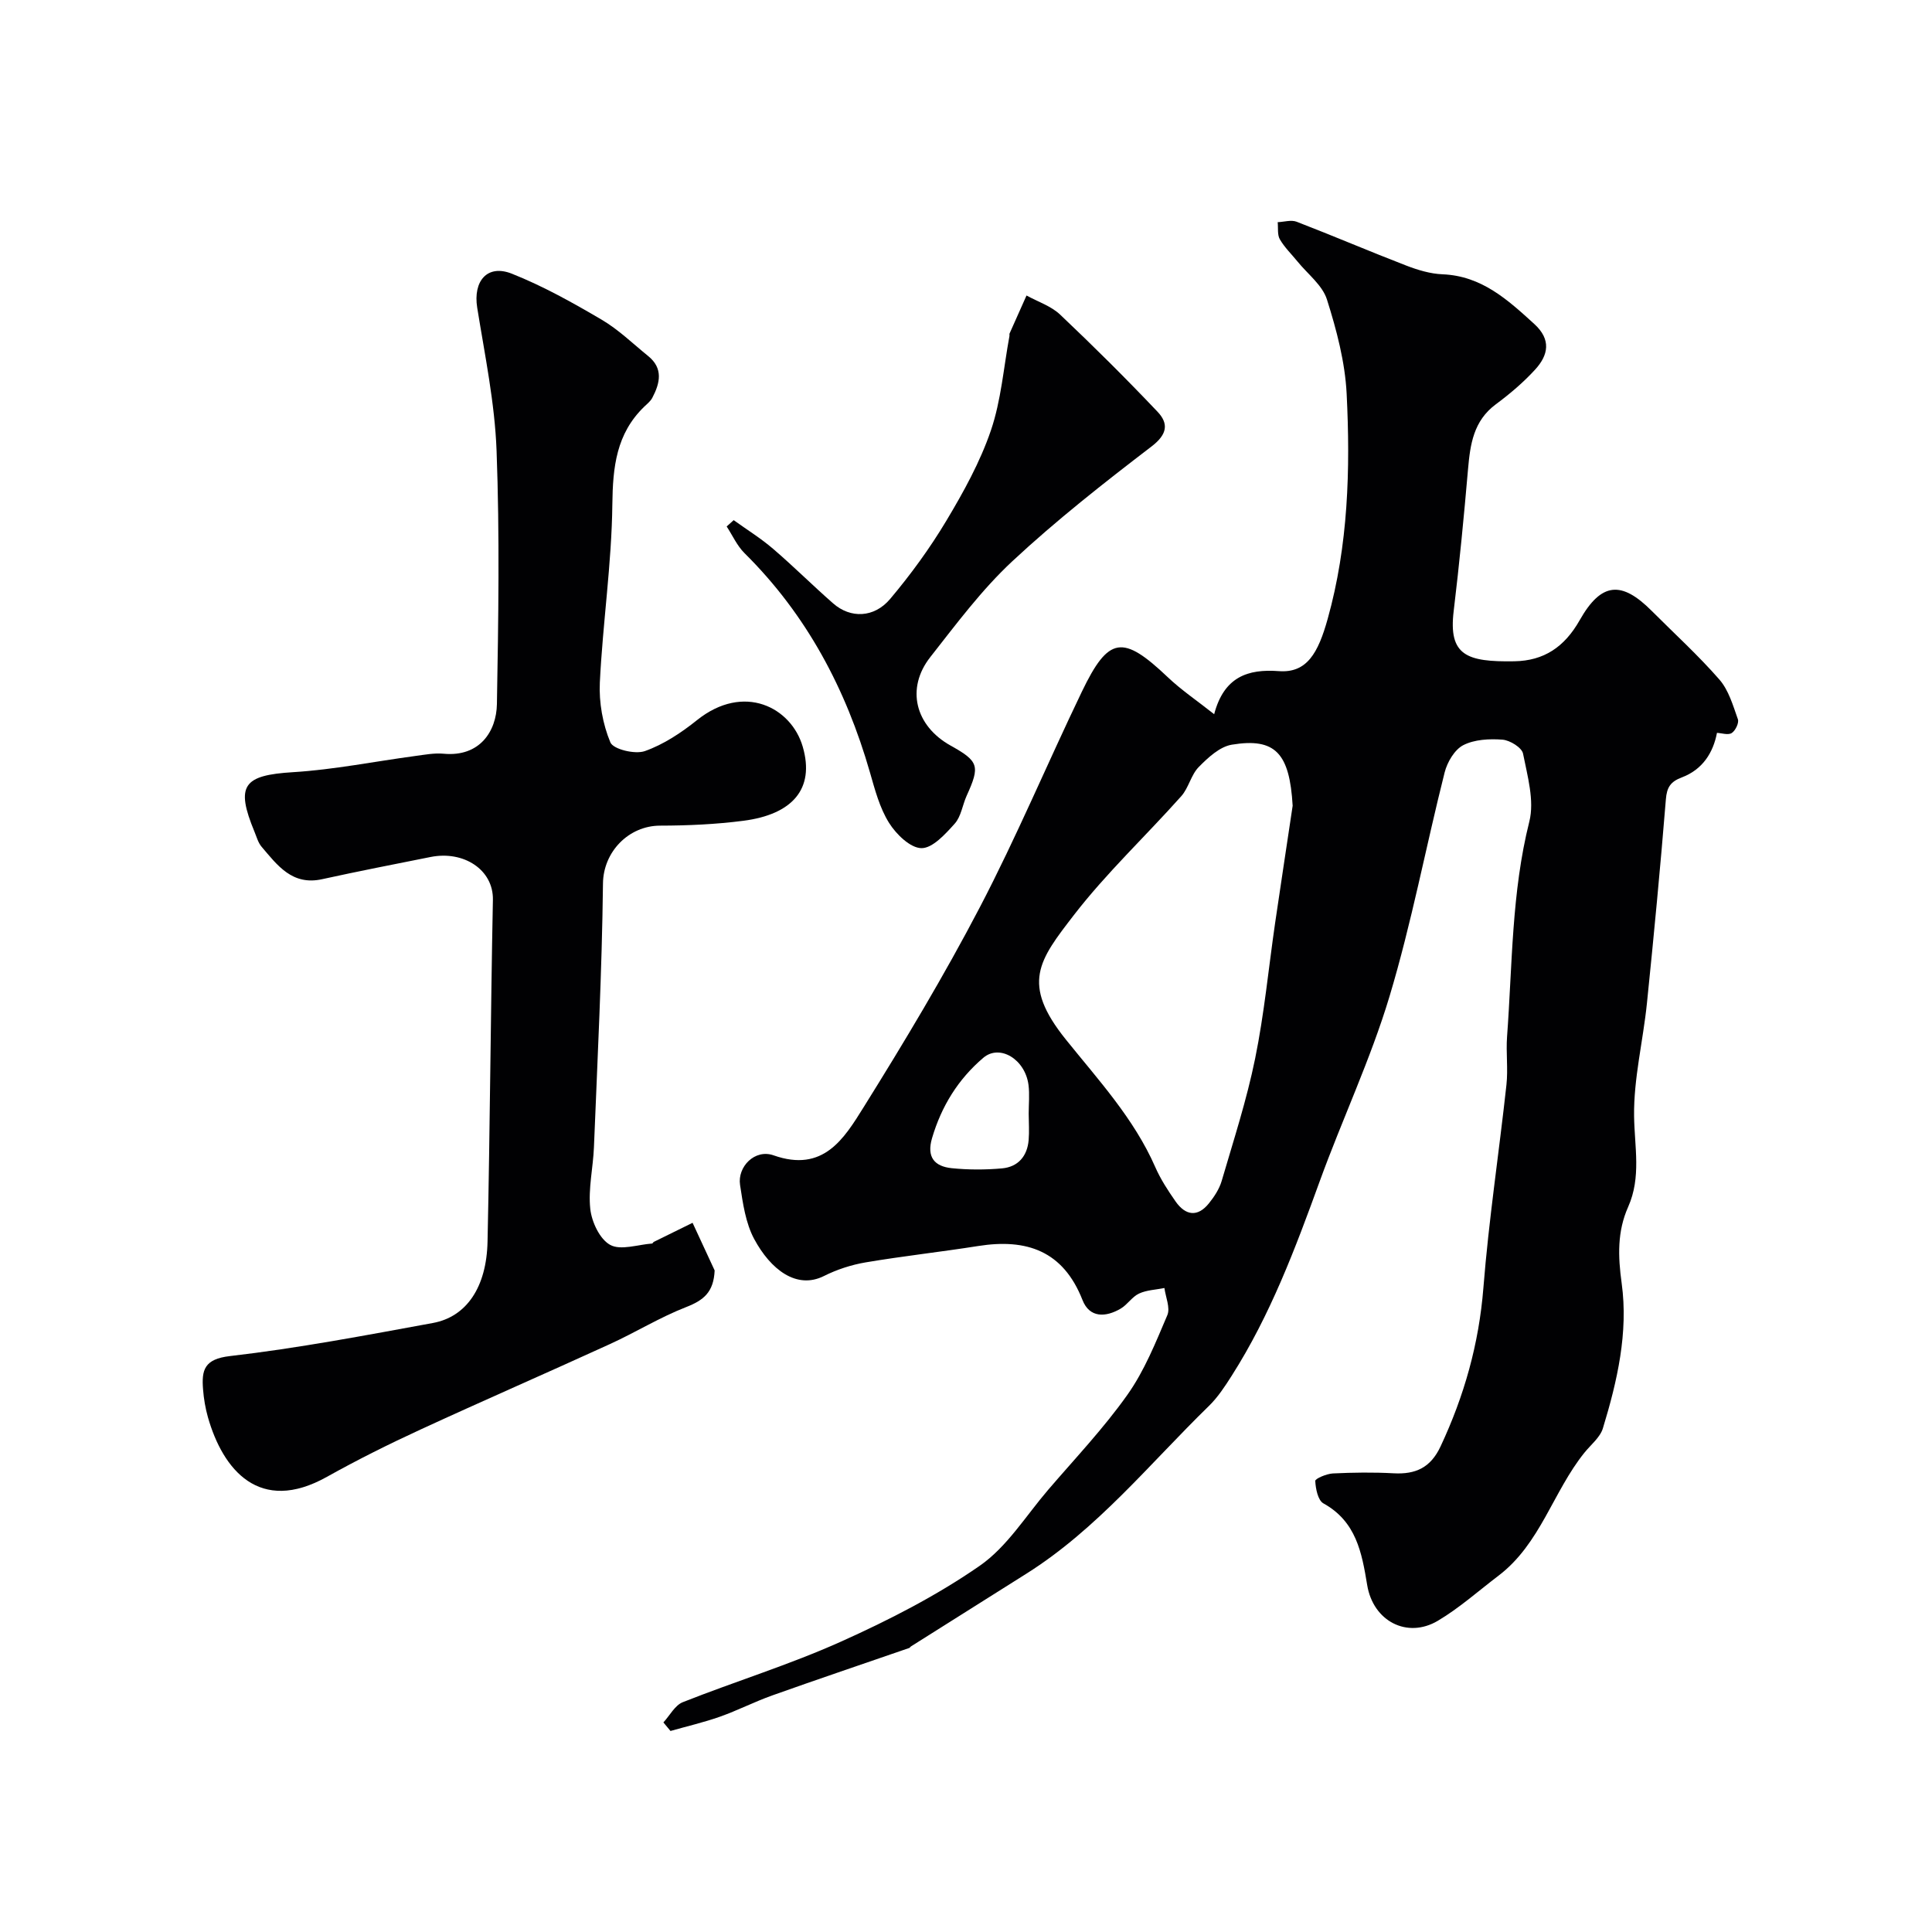
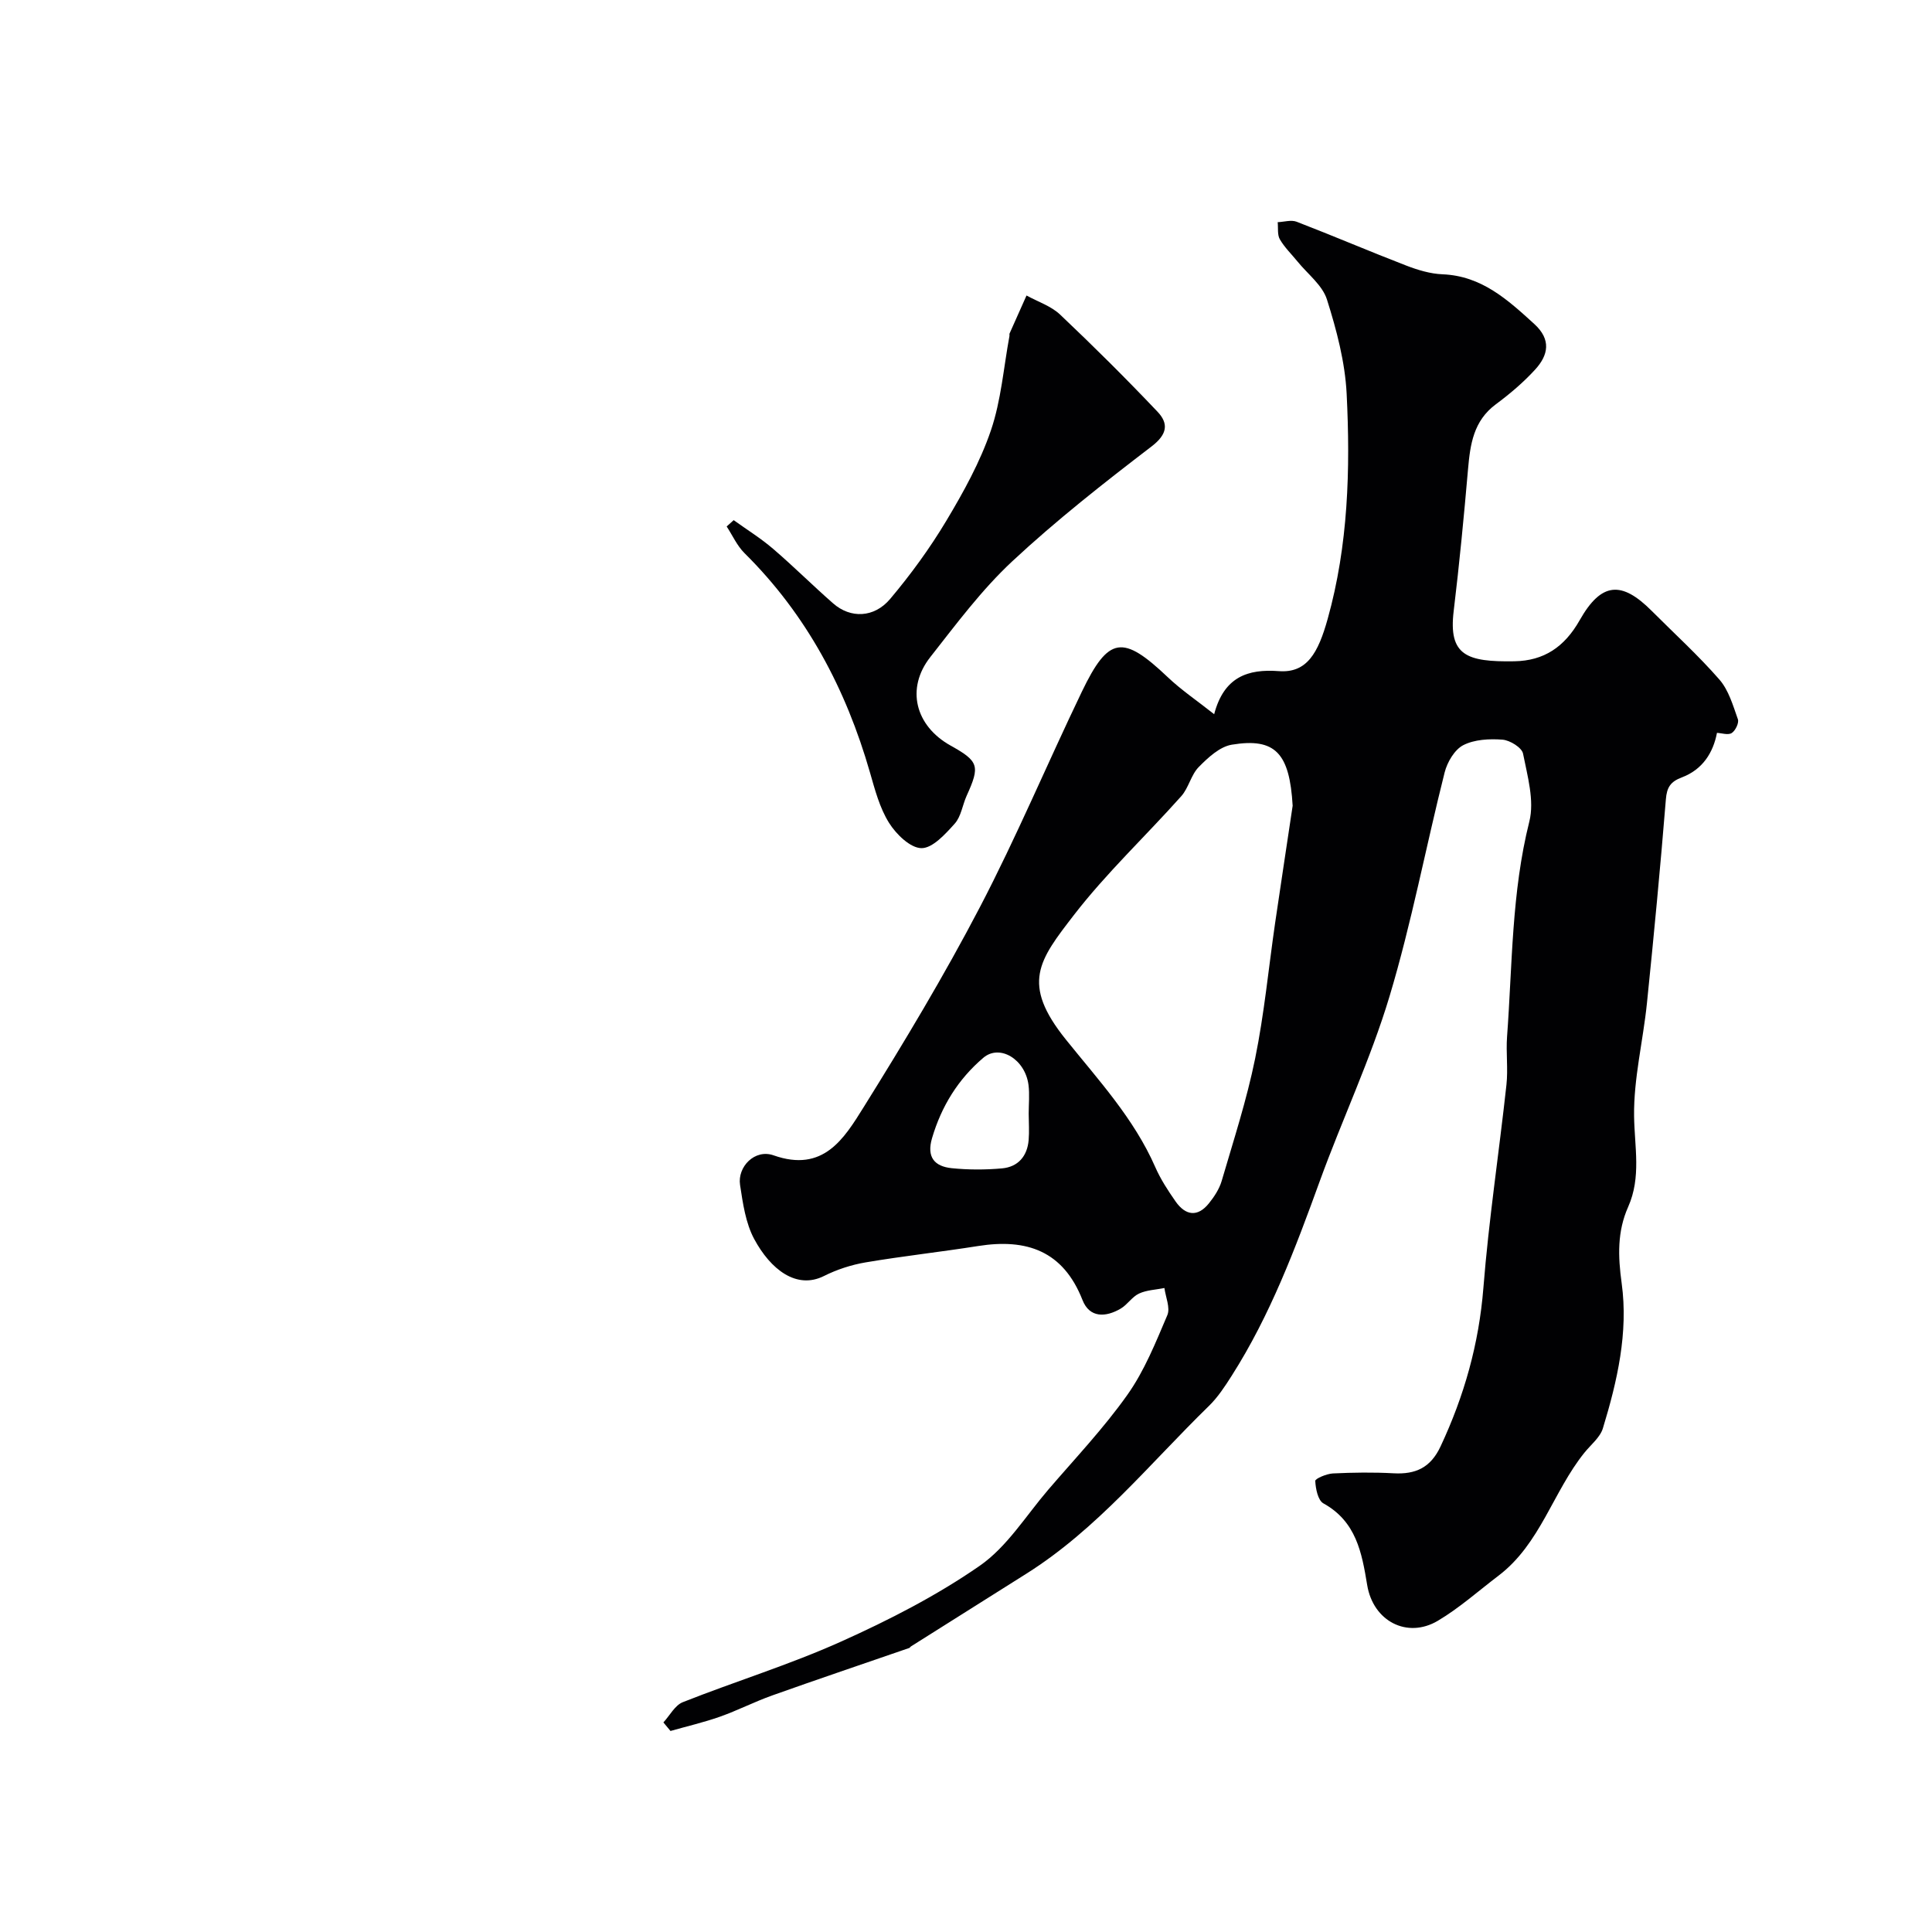
<svg xmlns="http://www.w3.org/2000/svg" enable-background="new 0 0 400 400" viewBox="0 0 400 400">
  <g fill="#010103">
    <path d="m137.35 356.61c1.32-1.43 2.38-3.54 4.01-4.19 10.88-4.31 22.13-7.76 32.78-12.55 9.93-4.46 19.79-9.51 28.7-15.69 5.65-3.92 9.56-10.35 14.17-15.73 5.57-6.49 11.49-12.73 16.41-19.68 3.52-4.96 5.85-10.82 8.26-16.47.65-1.52-.35-3.74-.6-5.63-1.77.36-3.67.41-5.26 1.15-1.44.67-2.4 2.3-3.8 3.12-3.1 1.82-6.44 1.95-7.9-1.78-4-10.19-11.56-12.77-21.57-11.19-7.76 1.23-15.57 2.08-23.31 3.39-2.96.5-5.95 1.47-8.64 2.82-5.7 2.86-11.07-1.37-14.45-7.65-1.78-3.31-2.35-7.39-2.93-11.21-.57-3.74 3.05-7.49 6.94-6.12 10.3 3.64 14.59-3.47 18.63-9.94 8.45-13.55 16.69-27.28 24.08-41.43 7.61-14.58 13.98-29.79 21.12-44.63 5.54-11.51 8.47-11.84 17.79-2.99 2.8 2.66 6.04 4.84 9.6 7.66 2.03-7.74 6.97-9.4 13.38-8.92 5.83.44 8.15-3.76 10.12-10.81 4.26-15.23 4.71-30.95 3.93-46.6-.33-6.58-2.08-13.21-4.08-19.53-.94-2.97-3.99-5.27-6.09-7.86-1.24-1.53-2.69-2.92-3.66-4.6-.55-.95-.32-2.35-.45-3.55 1.32-.05 2.8-.53 3.93-.09 7.6 2.93 15.09 6.14 22.68 9.07 2.39.92 4.99 1.71 7.53 1.81 8.09.33 13.48 5.27 18.98 10.28 3.57 3.25 2.92 6.46.18 9.45-2.43 2.66-5.24 5.04-8.14 7.19-4.61 3.42-5.3 8.26-5.75 13.43-.85 9.8-1.79 19.6-2.97 29.37-1.11 9.18 2.66 10.57 12.59 10.4 6.06-.11 10.33-2.91 13.5-8.51 4.49-7.93 8.69-8.15 14.89-1.94 4.71 4.72 9.66 9.22 14.03 14.23 1.92 2.2 2.82 5.37 3.83 8.22.27.75-.51 2.37-1.28 2.86-.74.47-2.08.01-3.05-.04-.78 4.09-2.96 7.59-7.27 9.22-2.32.88-3.11 2.01-3.31 4.56-1.14 14.08-2.48 28.15-3.92 42.2-.8 7.81-2.76 15.59-2.66 23.36.08 6.37 1.52 12.63-1.23 18.81-2.27 5.09-2.11 10.22-1.34 15.81 1.4 10.19-.91 20.26-3.89 30.03-.58 1.89-2.49 3.39-3.82 5.04-6.51 8.08-9.12 18.88-17.78 25.46-4.16 3.16-8.11 6.7-12.58 9.35-6.33 3.75-13.39.09-14.62-7.41-1.11-6.73-2.28-13.15-9.06-16.9-1.14-.63-1.61-3.04-1.69-4.65-.02-.48 2.34-1.48 3.65-1.55 4.18-.2 8.39-.26 12.57-.03 4.56.25 7.66-1.16 9.72-5.56 4.9-10.46 7.95-21.24 8.87-32.84 1.11-14.04 3.24-28 4.77-42.01.36-3.29-.11-6.67.13-9.99 1.1-14.88.92-29.84 4.61-44.53 1.09-4.34-.39-9.44-1.3-14.07-.25-1.25-2.71-2.77-4.25-2.89-2.71-.21-5.81-.05-8.13 1.14-1.8.93-3.31 3.51-3.85 5.63-3.9 15.45-6.84 31.16-11.42 46.4-3.92 13.03-9.8 25.45-14.45 38.27-5.05 13.91-10.23 27.72-18.23 40.27-1.4 2.2-2.87 4.45-4.72 6.25-12.25 11.94-23.07 25.44-37.77 34.71-7.96 5.02-15.93 10.04-23.9 15.06-.14.09-.23.28-.37.33-9.46 3.27-18.95 6.47-28.38 9.83-3.67 1.31-7.17 3.11-10.85 4.41-3.33 1.17-6.79 1.97-10.19 2.94-.48-.59-.97-1.18-1.47-1.77zm130.28-189.79c-.63-10.83-3.54-14.14-12.6-12.64-2.49.41-4.92 2.67-6.84 4.62-1.6 1.62-2.08 4.31-3.62 6.04-7.36 8.26-15.5 15.89-22.23 24.61-7.26 9.41-10.99 14.18-1.66 25.78 6.75 8.4 14.09 16.34 18.5 26.39 1.1 2.52 2.64 4.88 4.22 7.14 2.04 2.9 4.54 3.31 6.9.37 1.1-1.37 2.14-2.95 2.63-4.61 2.46-8.41 5.19-16.79 6.93-25.35 1.89-9.26 2.78-18.72 4.14-28.08 1.19-8.1 2.42-16.18 3.63-24.27zm-54.65 63.76c0-1.99.21-4.01-.04-5.96-.7-5.33-5.96-8.5-9.35-5.62-5.21 4.43-8.67 10.02-10.62 16.64-1.16 3.93.5 5.85 4.07 6.22 3.44.35 6.97.35 10.42.04 3.31-.3 5.22-2.51 5.51-5.85.15-1.81.02-3.64.01-5.47z" />
-     <path d="m147.96 263.03c-.2 4.49-2.26 6.17-5.91 7.59-5.44 2.12-10.47 5.24-15.8 7.67-13.05 5.97-26.2 11.69-39.23 17.7-6.55 3.02-13.03 6.25-19.33 9.77-13.98 7.83-21.55-1.49-24.64-12.33-.53-1.87-.86-3.83-1.01-5.77-.32-3.99.22-6.29 5.58-6.9 14.08-1.63 28.05-4.29 42.01-6.85 6.96-1.28 11.11-7.41 11.31-16.85.51-23.58.64-47.17 1.11-70.76.12-6.23-6.05-10.24-12.9-8.87-7.5 1.5-15.01 2.96-22.47 4.6-6.19 1.36-9.25-2.88-12.53-6.73-.71-.84-1.02-2.03-1.46-3.09-3.98-9.62-2.31-11.71 7.99-12.34 8.46-.52 16.85-2.22 25.28-3.35 1.95-.26 3.96-.65 5.89-.47 7.48.7 10.93-4.65 11.03-10.27.31-17.49.58-35-.07-52.47-.37-9.91-2.43-19.77-4.01-29.61-.88-5.5 2.08-9.05 7.16-7.04 6.43 2.55 12.57 5.98 18.56 9.5 3.5 2.05 6.49 4.97 9.67 7.55 3.18 2.57 2.46 5.62.86 8.66-.37.71-1.08 1.26-1.68 1.84-5.77 5.59-6.5 12.46-6.59 20.21-.14 12.3-1.99 24.58-2.59 36.89-.2 4.13.6 8.6 2.18 12.39.6 1.44 5.1 2.52 7.13 1.81 3.88-1.37 7.53-3.79 10.79-6.4 9.74-7.8 19.55-2.64 21.91 5.49 2.56 8.81-2.24 14.03-12.27 15.33-5.71.74-11.51 1-17.28 1.01-6.48.02-11.74 5.4-11.81 11.98-.21 18.2-1.14 36.39-1.87 54.58-.17 4.27-1.21 8.59-.76 12.78.29 2.7 1.96 6.28 4.12 7.46 2.19 1.2 5.73-.07 8.68-.28.12-.01.21-.27.35-.34 2.67-1.32 5.35-2.63 8.03-3.95 1.52 3.28 3.04 6.57 4.57 9.86z" />
    <path d="m151.9 107.69c2.72 1.96 5.6 3.74 8.14 5.92 4.26 3.65 8.24 7.63 12.47 11.33 3.56 3.12 8.45 3.02 11.79-.94 4.27-5.07 8.22-10.49 11.62-16.17 3.57-5.96 7-12.17 9.23-18.7 2.13-6.24 2.63-13.03 3.85-19.58.03-.16-.04-.36.02-.5 1.16-2.63 2.34-5.25 3.51-7.87 2.34 1.29 5.07 2.17 6.95 3.95 6.89 6.52 13.63 13.22 20.16 20.1 2.34 2.46 2.06 4.69-1.22 7.2-9.89 7.57-19.74 15.3-28.84 23.78-6.33 5.9-11.59 12.98-16.97 19.83-5.1 6.49-3.13 14.24 4.21 18.33 5.83 3.25 6.12 4.21 3.32 10.37-.87 1.92-1.15 4.31-2.47 5.78-1.93 2.15-4.58 5.1-6.89 5.08s-5.24-2.88-6.71-5.23c-1.94-3.09-2.92-6.85-3.95-10.43-4.96-17.27-13.1-32.67-25.98-45.42-1.54-1.53-2.48-3.67-3.69-5.52.47-.44.96-.88 1.45-1.31z" />
  </g>
</svg>